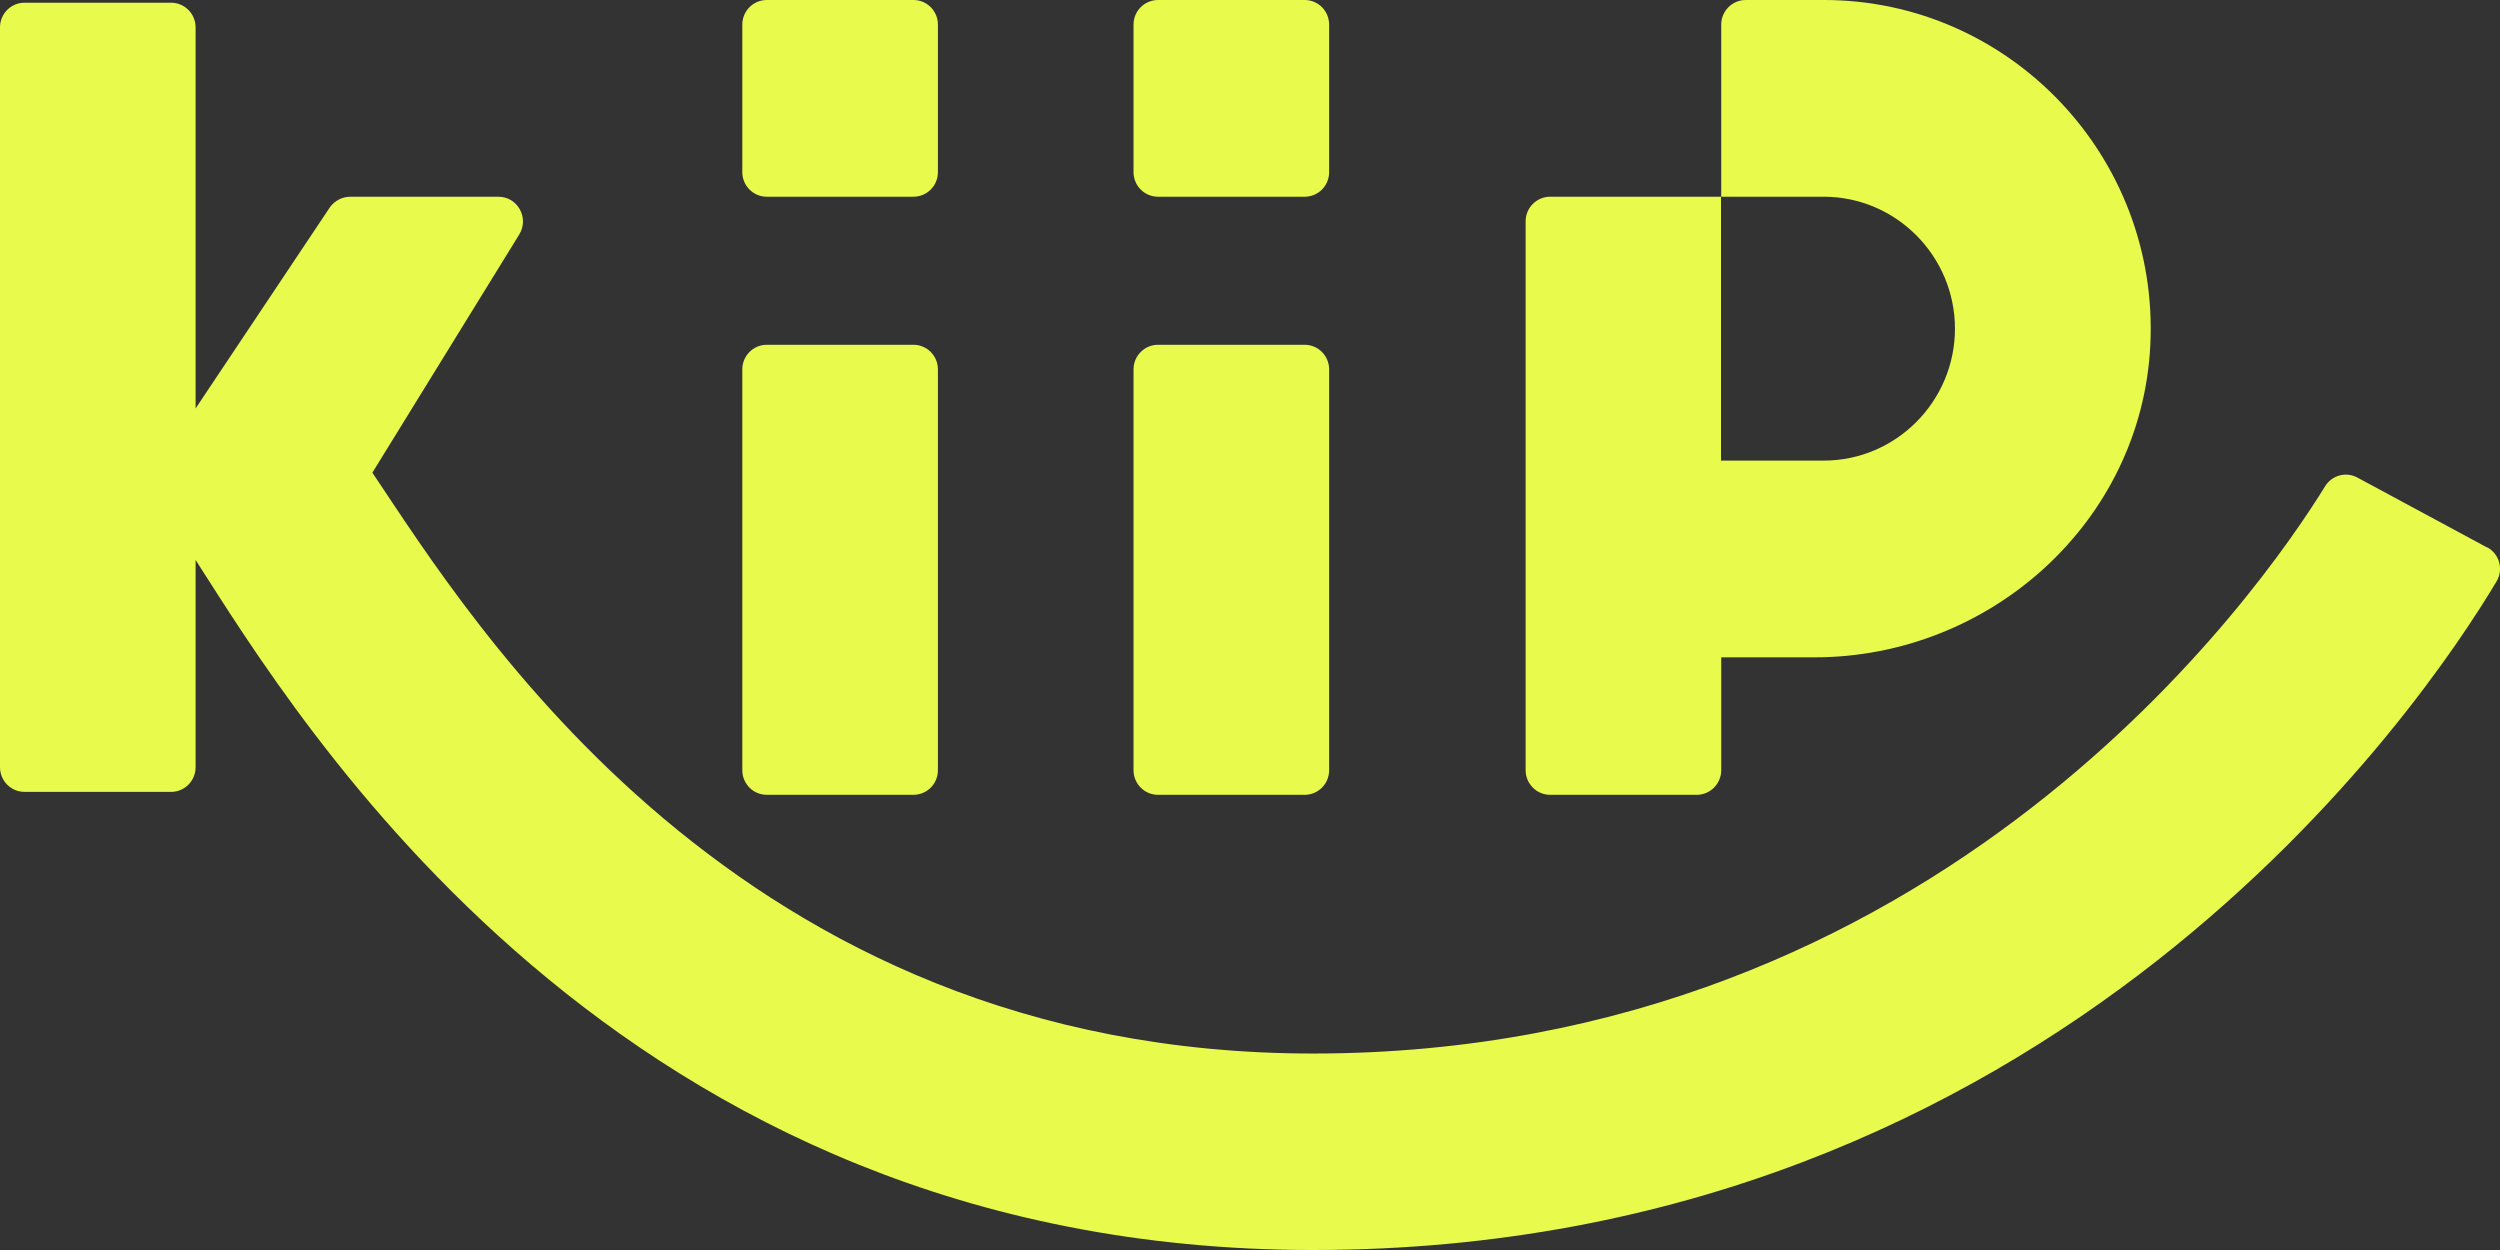
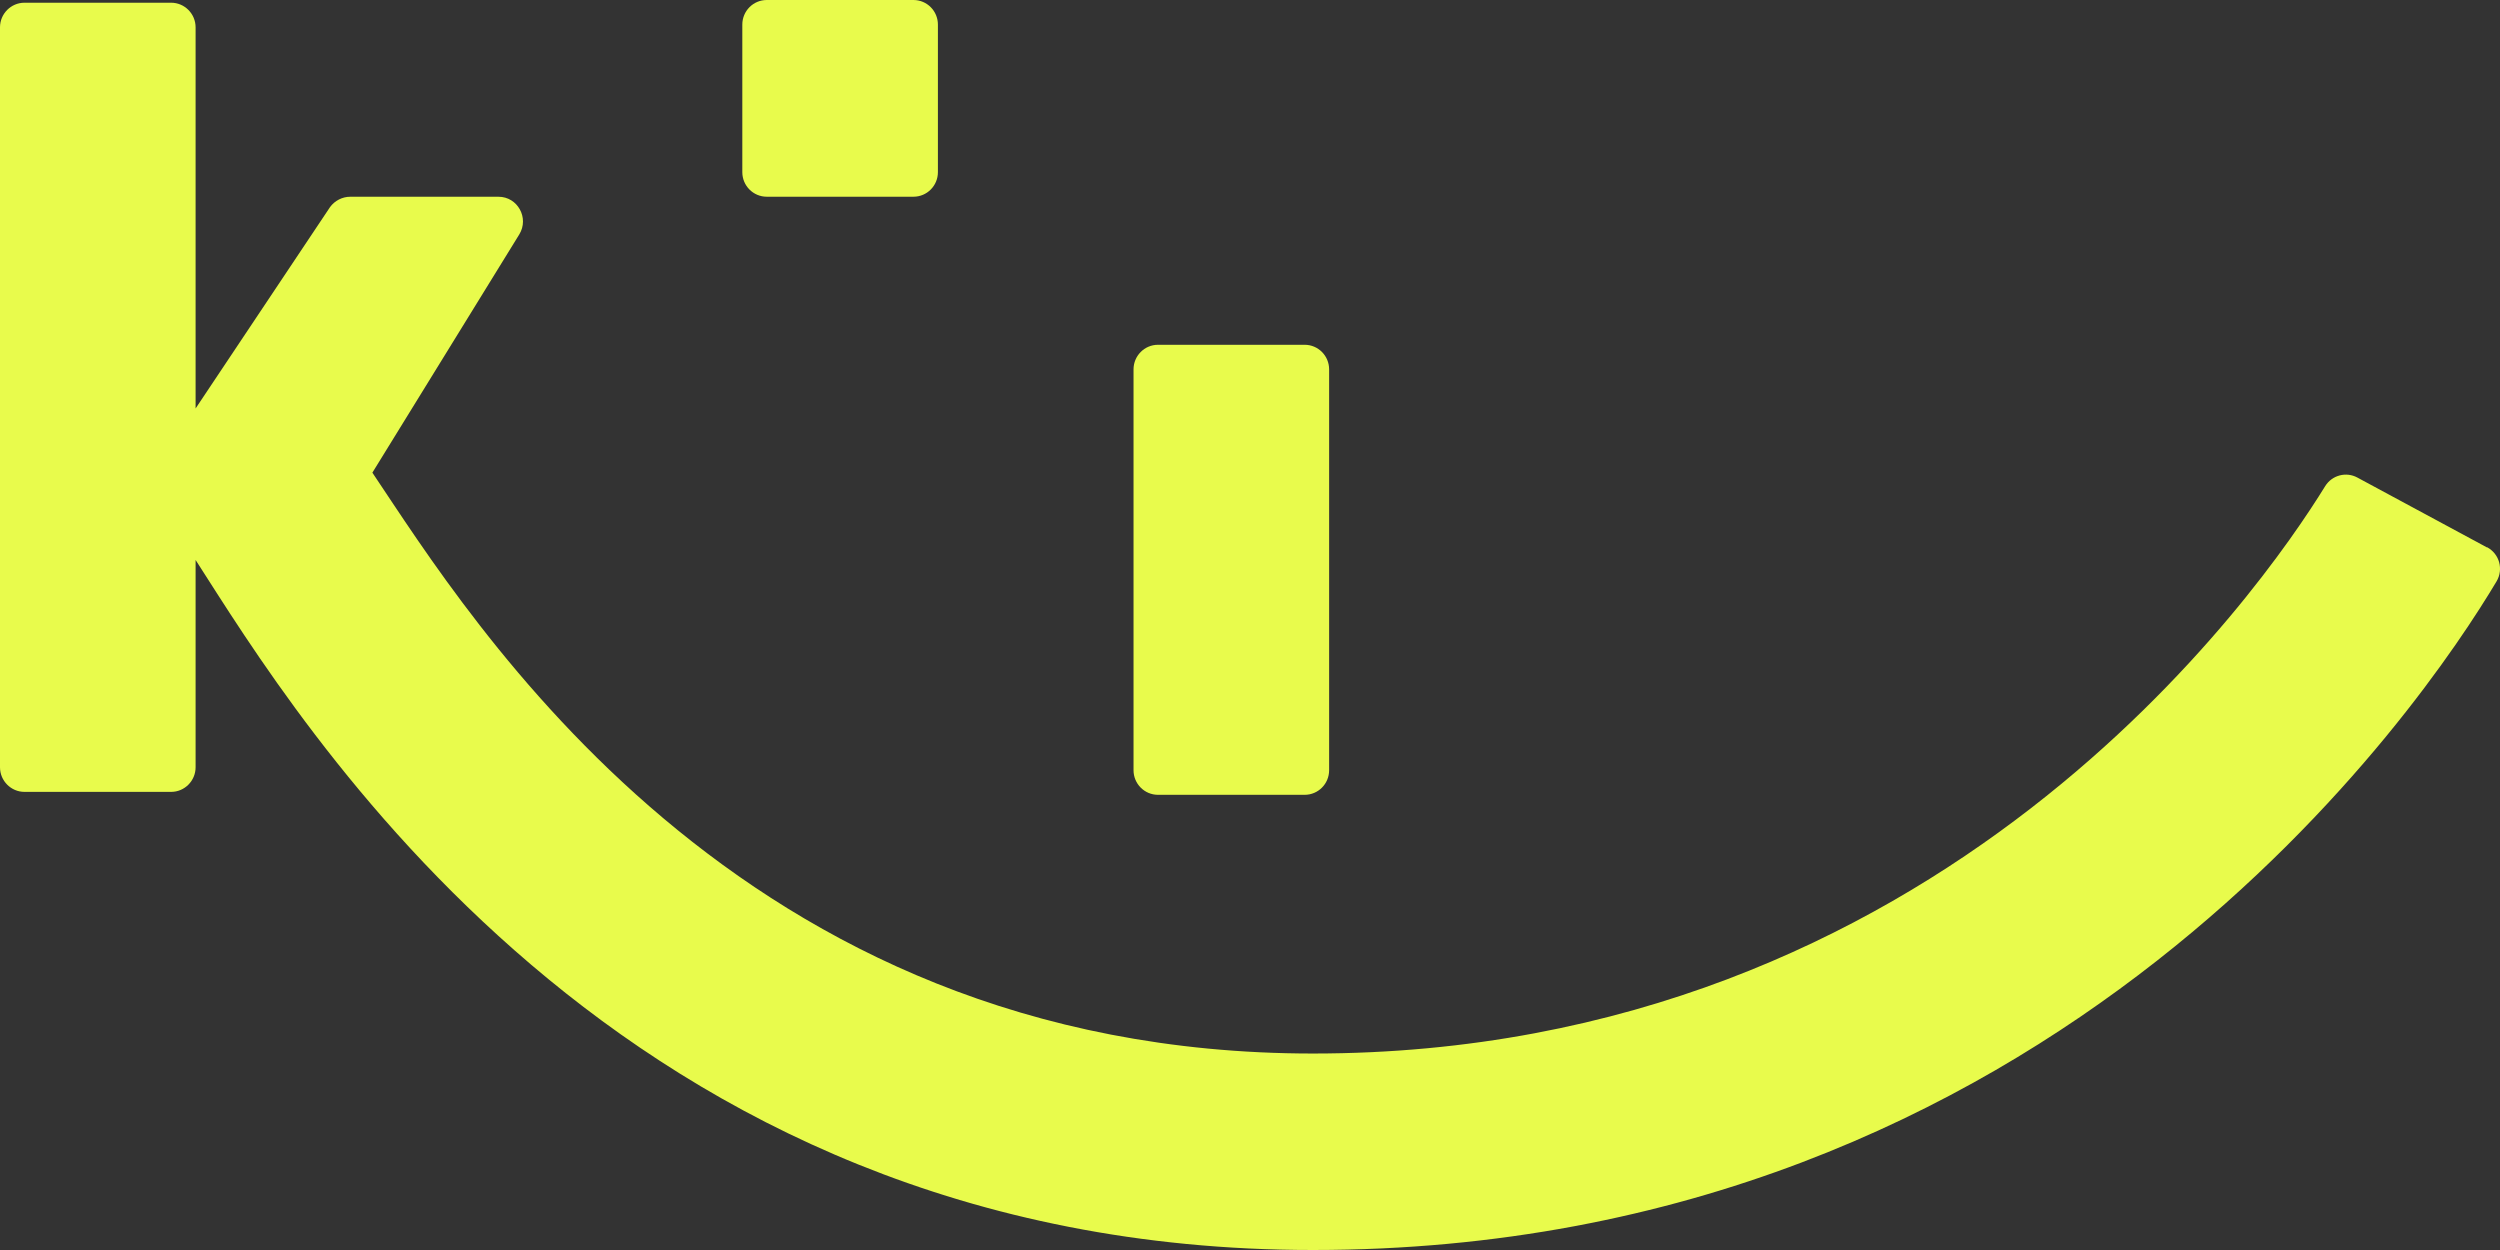
<svg xmlns="http://www.w3.org/2000/svg" width="80" height="40" viewBox="0 0 80 40" fill="none">
  <rect x="0" y="0" width="80" height="40" fill="#333333" stroke="none" />
  <path d="M79.584 17.518L75.438 15.283C75.078 15.086 74.624 15.204 74.405 15.558C72.386 18.832 62.114 33.713 42.014 33.713C23.55 33.713 15.077 19.831 11.916 15.125L16.618 7.5C16.939 6.973 16.563 6.296 15.953 6.296H11.204C10.953 6.296 10.711 6.422 10.562 6.626L6.259 13.071V0.874C6.259 0.441 5.907 0.087 5.477 0.087H0.782C0.352 0.087 0 0.441 0 0.874V24.553C0 24.986 0.352 25.34 0.782 25.34H5.477C5.907 25.34 6.259 24.986 6.259 24.553V17.919C9.537 23.018 19.701 40 42.014 40C65.822 40 77.589 22.459 79.89 18.604C80.117 18.218 79.984 17.722 79.584 17.51V17.518Z" fill="#E8FB4C" />
-   <path d="M55.079 21.035H58.06C63.686 21.035 68.529 16.699 68.81 11.049C69.108 5.013 64.304 0 58.365 0H55.862C55.431 0 55.079 0.354 55.079 0.787V6.295H49.603C49.172 6.295 48.82 6.65 48.82 7.082V24.647C48.82 25.08 49.172 25.434 49.603 25.434H54.297C54.727 25.434 55.079 25.08 55.079 24.647V21.035V21.035ZM62.559 10.514C62.559 12.843 60.673 14.739 58.358 14.739H55.072V6.295H58.358C60.673 6.295 62.559 8.192 62.559 10.521V10.514Z" fill="#E8FB4C" />
-   <path d="M29.231 11.033H24.536C24.104 11.033 23.754 11.386 23.754 11.82V24.647C23.754 25.082 24.104 25.434 24.536 25.434H29.231C29.663 25.434 30.013 25.082 30.013 24.647V11.82C30.013 11.386 29.663 11.033 29.231 11.033Z" fill="#E8FB4C" />
  <path d="M41.75 11.033H37.056C36.624 11.033 36.273 11.386 36.273 11.82V24.647C36.273 25.082 36.624 25.434 37.056 25.434H41.75C42.182 25.434 42.532 25.082 42.532 24.647V11.82C42.532 11.386 42.182 11.033 41.75 11.033Z" fill="#E8FB4C" />
  <path d="M29.231 0H24.536C24.104 0 23.754 0.352 23.754 0.787V5.509C23.754 5.943 24.104 6.295 24.536 6.295H29.231C29.663 6.295 30.013 5.943 30.013 5.509V0.787C30.013 0.352 29.663 0 29.231 0Z" fill="#E8FB4C" />
-   <path d="M41.75 0H37.056C36.624 0 36.273 0.352 36.273 0.787V5.509C36.273 5.943 36.624 6.295 37.056 6.295H41.75C42.182 6.295 42.532 5.943 42.532 5.509V0.787C42.532 0.352 42.182 0 41.75 0Z" fill="#E8FB4C" />
</svg>